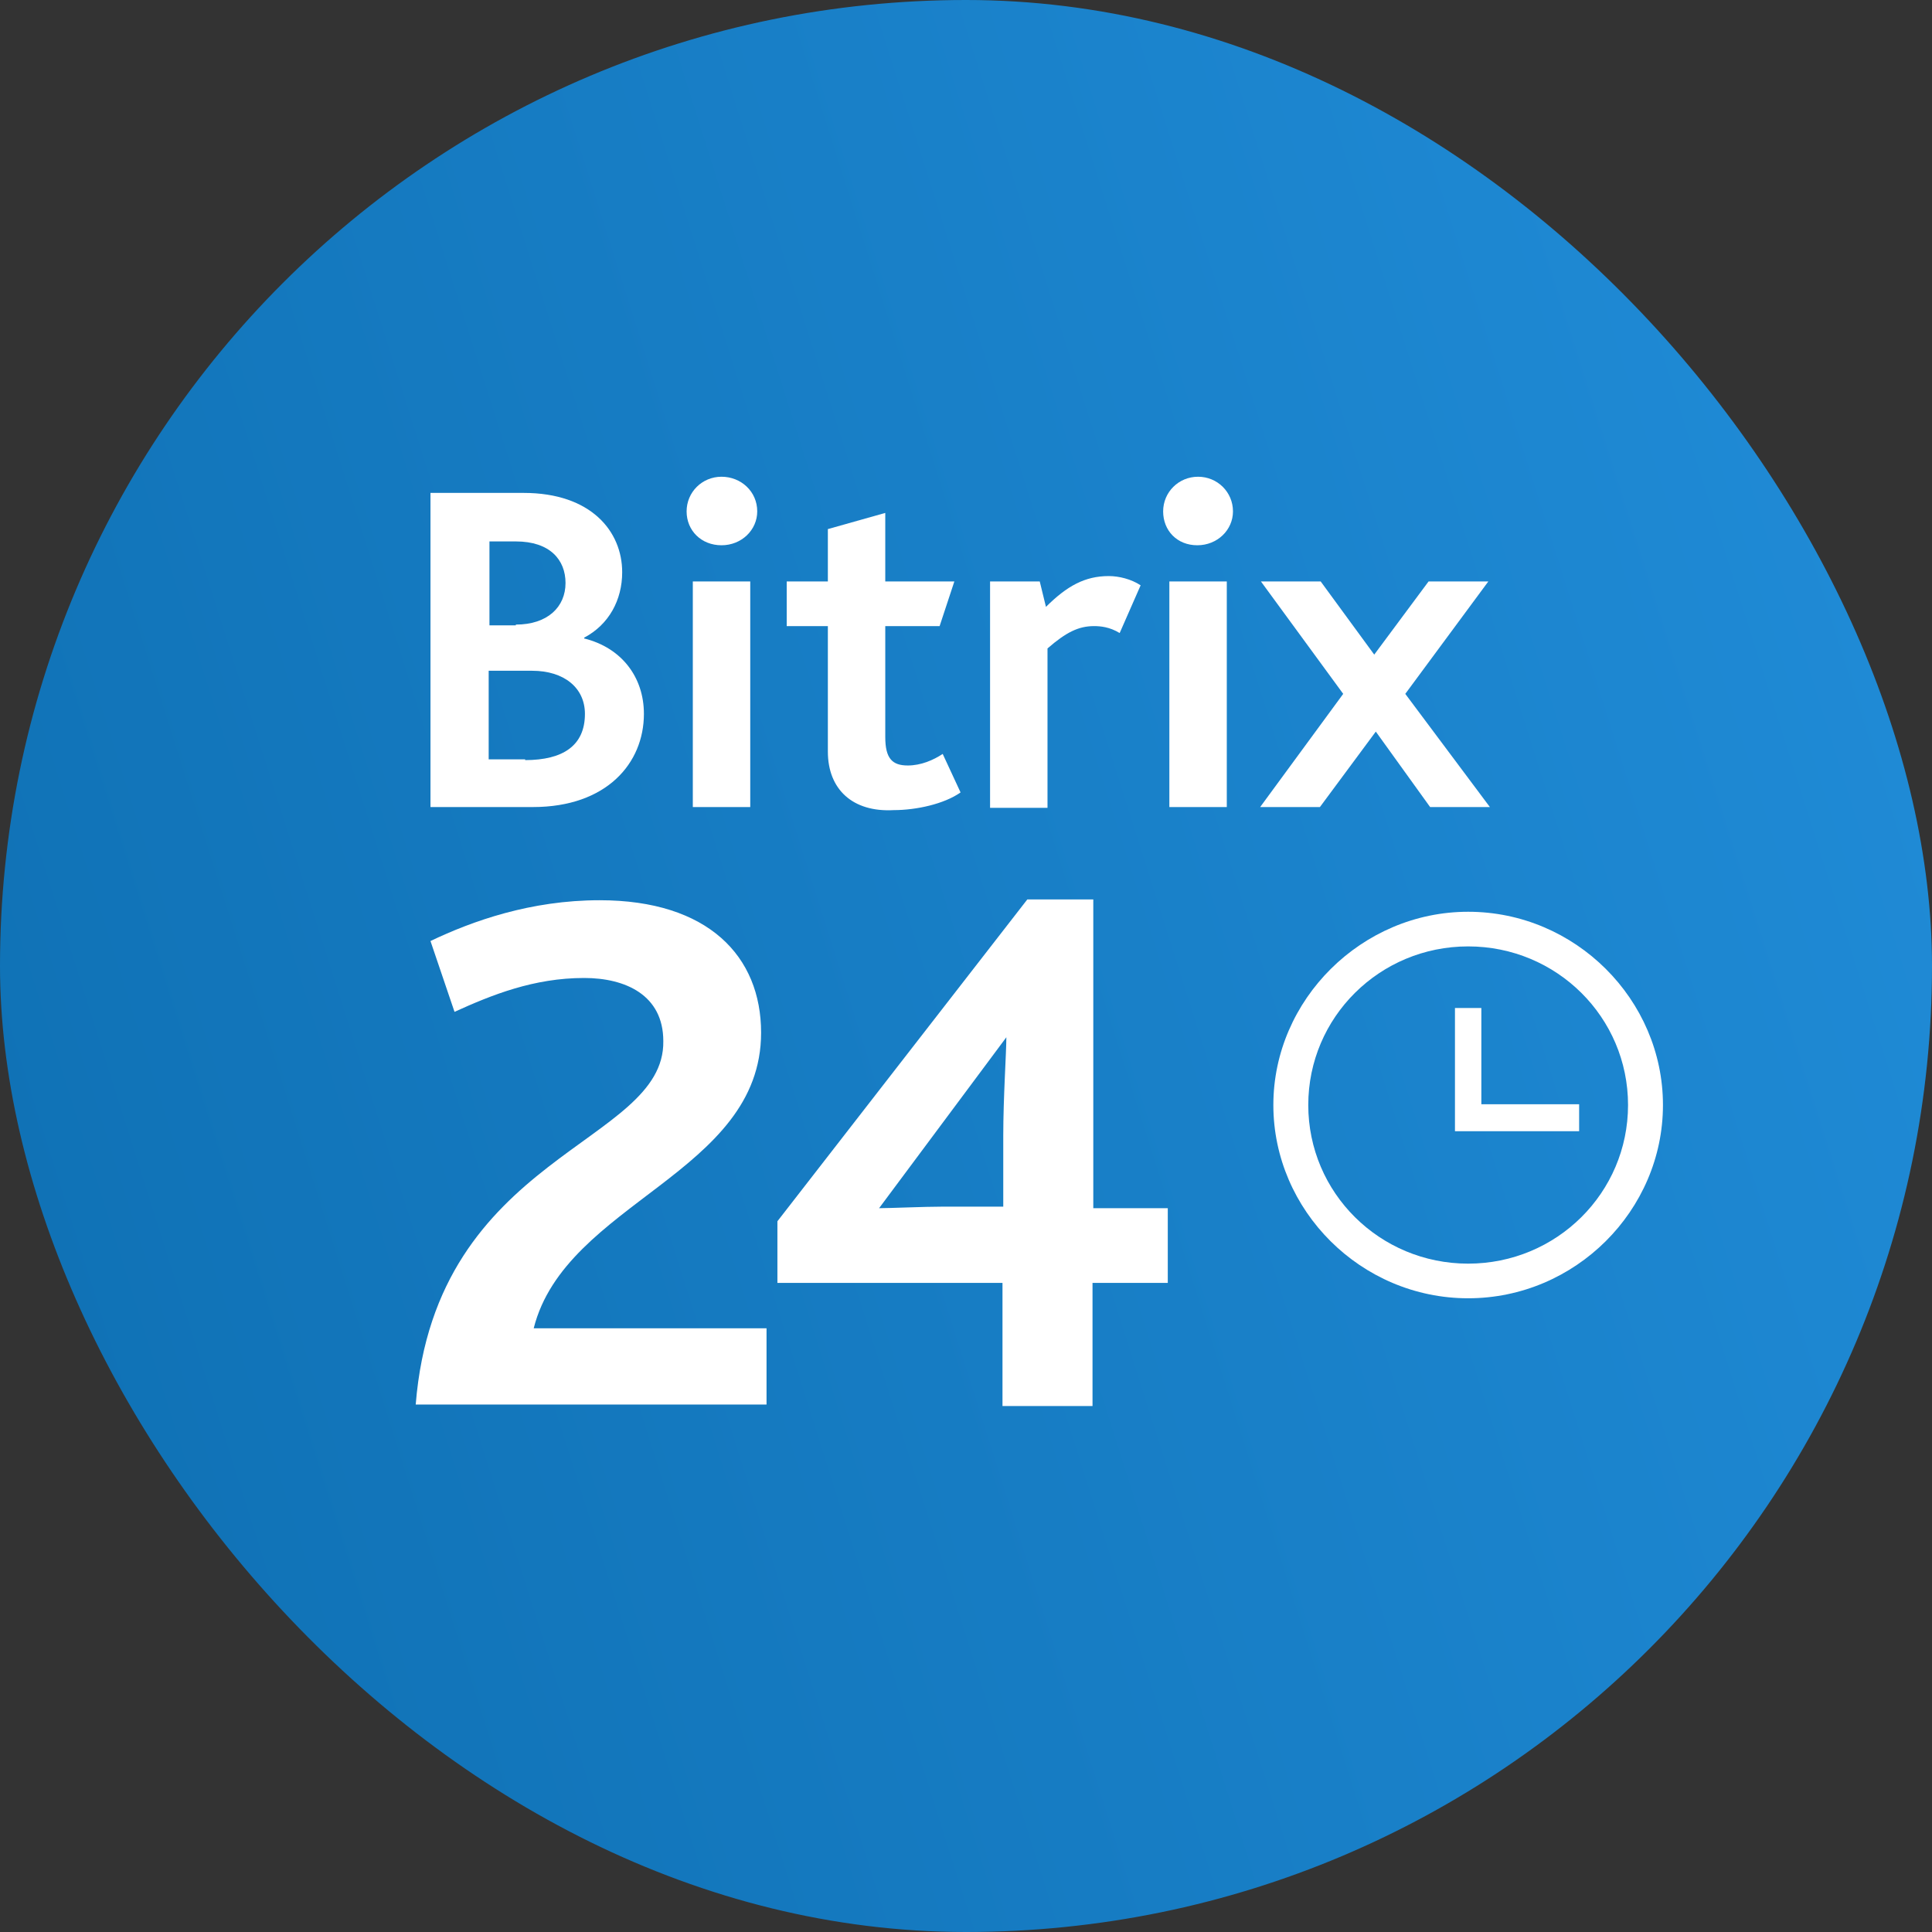
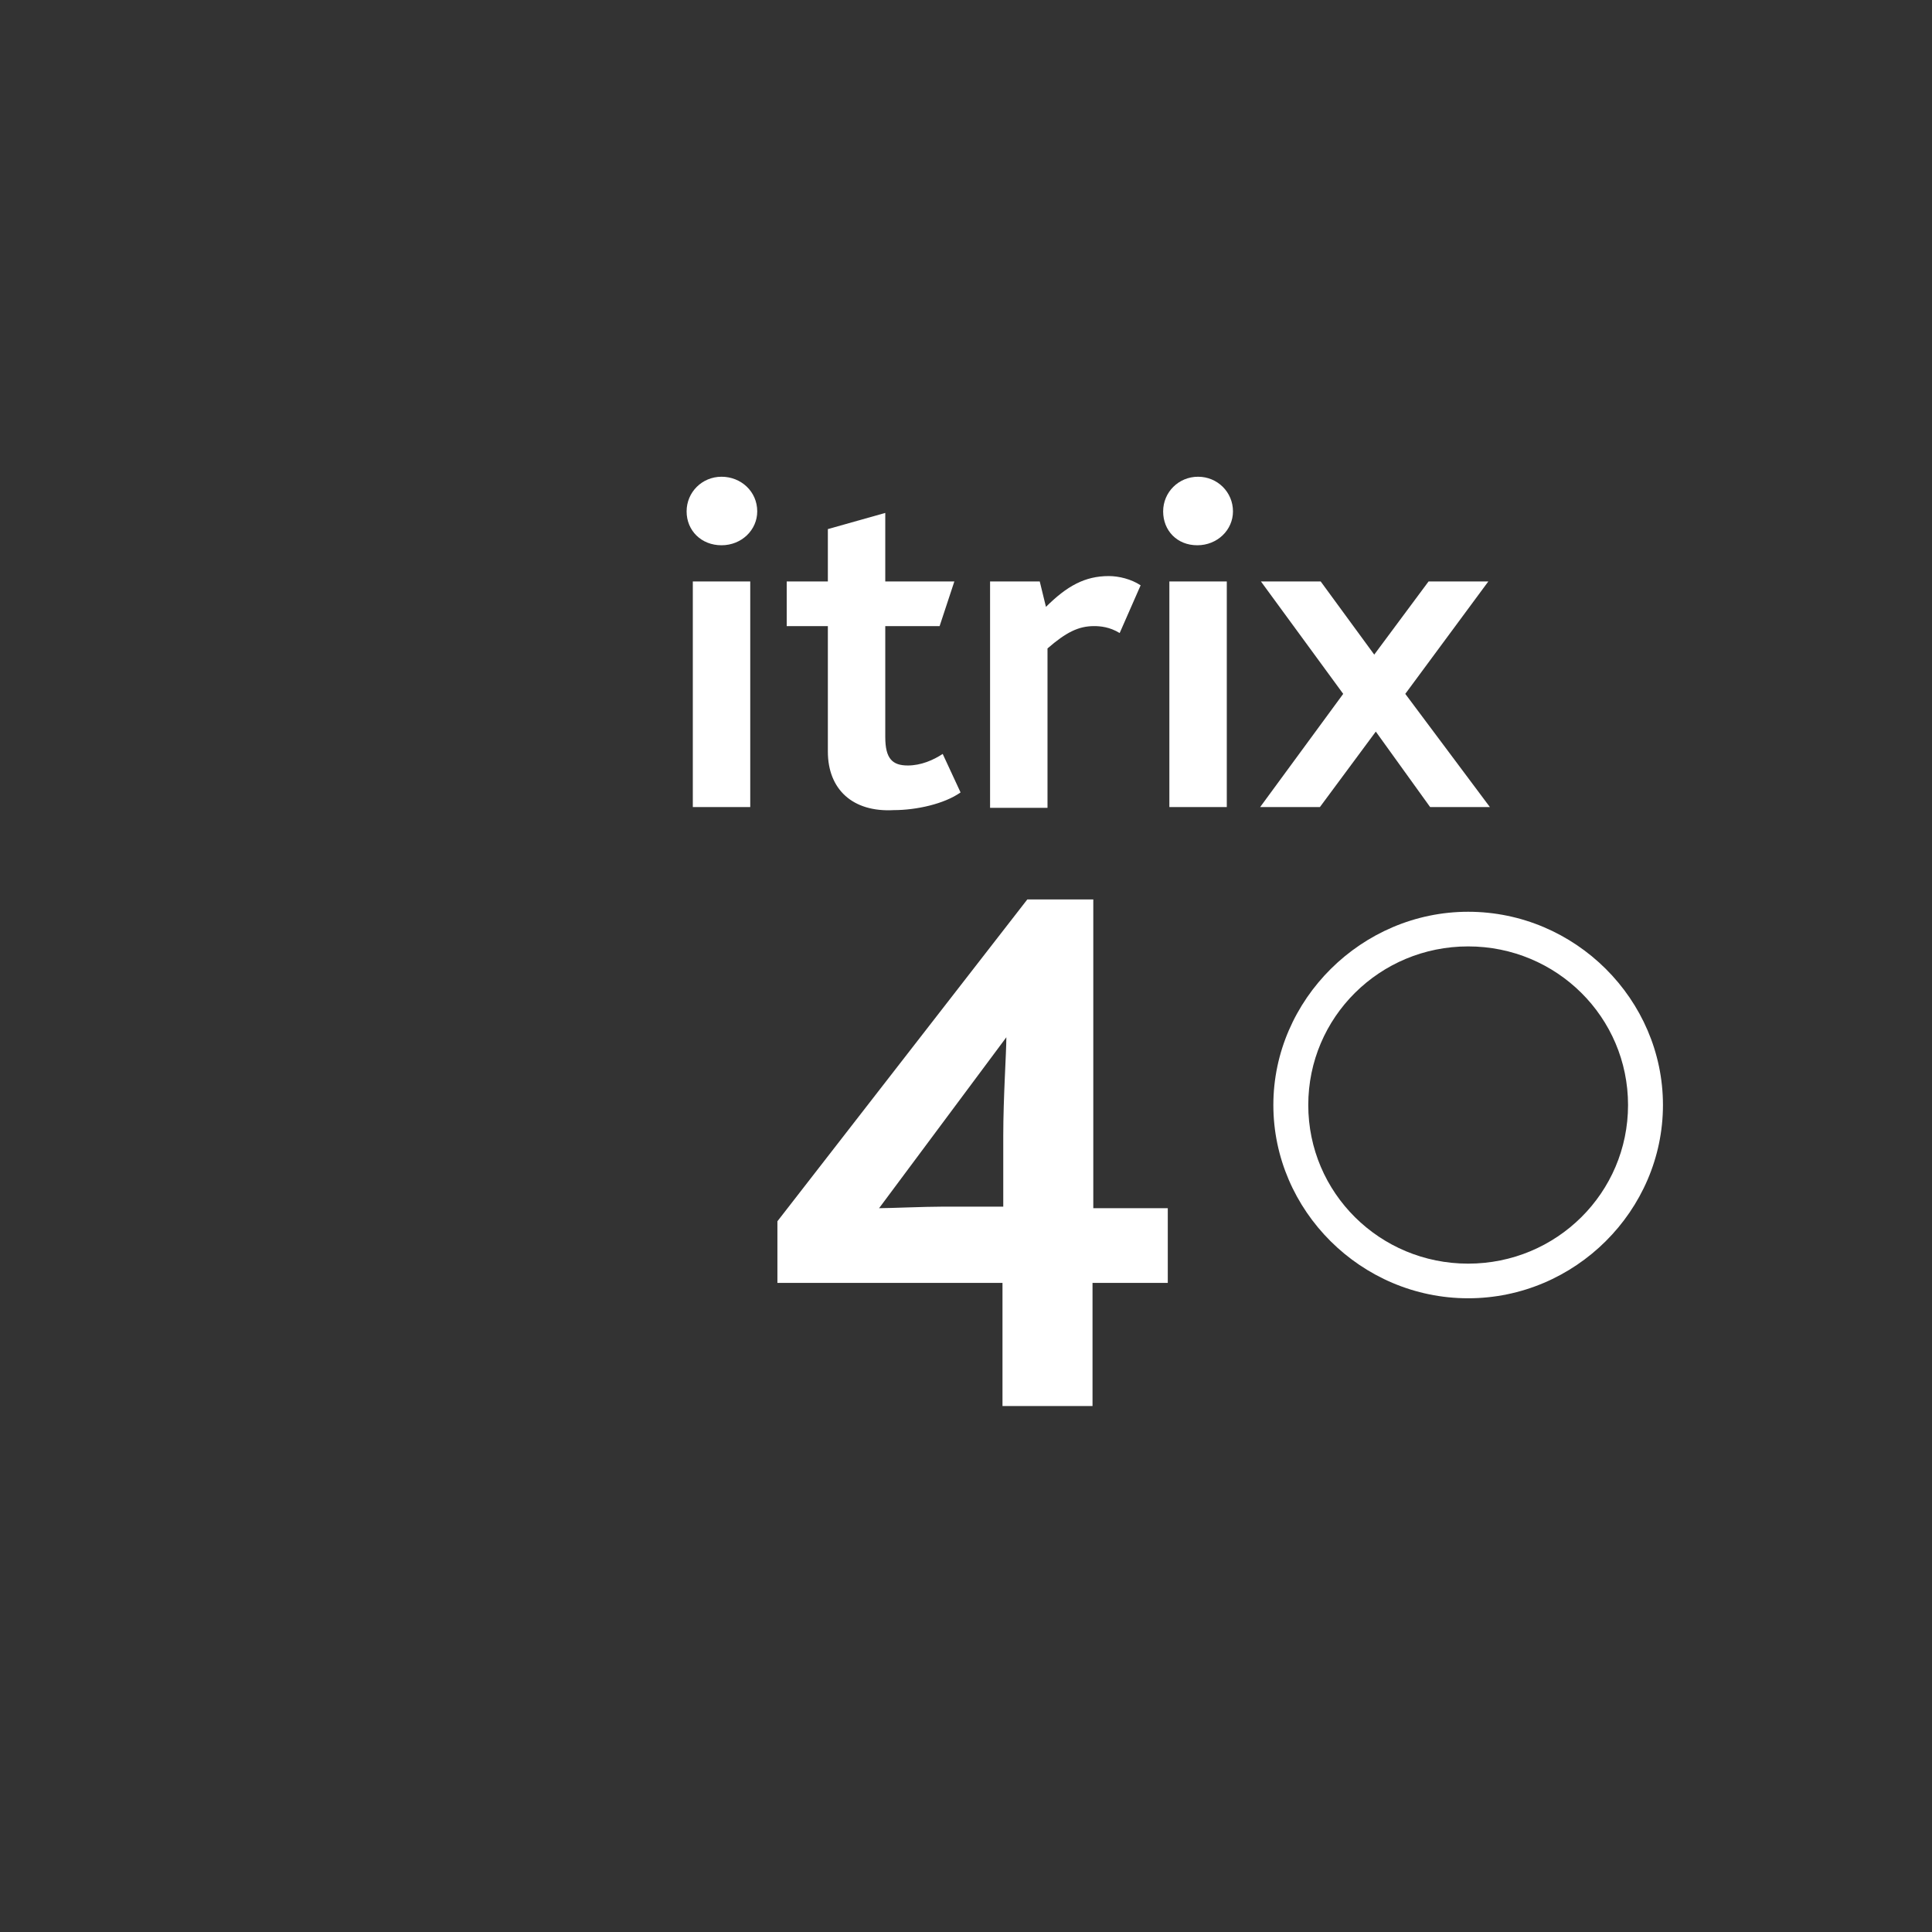
<svg xmlns="http://www.w3.org/2000/svg" width="70" height="70" viewBox="0 0 70 70" fill="none">
  <rect x="0" y="0" width="70" height="70" fill="#333333" stroke="none" />
-   <rect width="70" height="70" rx="35" fill="url(#paint0_linear_14926_36195)" />
-   <path d="M15.062 50.889H27.773V48.127H19.337C20.49 43.552 27.576 42.52 27.576 37.415C27.576 34.653 25.664 32.617 21.727 32.617C19.224 32.617 17.115 33.37 15.597 34.095L16.468 36.661C17.818 36.048 19.337 35.434 21.165 35.434C22.655 35.434 24.033 36.048 24.033 37.722C24.089 41.488 15.794 41.767 15.062 50.889Z" fill="white" />
  <path d="M53.194 47.039C49.313 47.039 46.136 43.859 46.136 40.037C46.136 36.215 49.342 33.035 53.194 33.035C57.075 33.035 60.252 36.215 60.252 40.037C60.252 43.859 57.075 47.039 53.194 47.039ZM53.194 34.29C49.988 34.29 47.401 36.857 47.401 40.037C47.401 43.217 49.988 45.784 53.194 45.784C56.4 45.784 58.987 43.217 58.987 40.037C58.987 36.857 56.4 34.29 53.194 34.29Z" fill="white" />
-   <path d="M57.215 40.009H53.672V36.522H52.716V40.986H57.215V40.009Z" fill="white" />
-   <path d="M15.597 17.859H18.971C21.418 17.859 22.543 19.254 22.543 20.733C22.543 21.737 22.064 22.63 21.165 23.104V23.132C22.515 23.467 23.33 24.527 23.33 25.866C23.33 27.651 21.98 29.241 19.309 29.241H15.597V17.859ZM18.69 22.63C19.843 22.63 20.49 21.988 20.49 21.123C20.49 20.286 19.927 19.617 18.69 19.617H17.734V22.658H18.69V22.63ZM19.027 27.54C20.405 27.54 21.193 27.009 21.193 25.866C21.193 24.917 20.433 24.303 19.281 24.303H17.706V27.512H19.027V27.54Z" fill="white" />
  <path d="M24.877 18.529C24.877 17.831 25.439 17.273 26.142 17.273C26.845 17.273 27.436 17.803 27.436 18.529C27.436 19.198 26.873 19.756 26.142 19.756C25.411 19.756 24.877 19.226 24.877 18.529ZM25.102 21.067H27.183V29.241H25.102V21.067Z" fill="white" />
  <path d="M29.995 27.232V22.685H28.504V21.067H29.995V19.17L32.075 18.584V21.067H34.578L34.044 22.685H32.075V26.702C32.075 27.483 32.329 27.735 32.891 27.735C33.369 27.735 33.819 27.539 34.156 27.316L34.803 28.711C34.213 29.129 33.2 29.352 32.385 29.352C30.894 29.436 29.995 28.599 29.995 27.232Z" fill="white" />
  <path d="M37.672 21.067L37.897 21.988C38.656 21.235 39.303 20.872 40.174 20.872C40.54 20.872 40.99 20.983 41.327 21.207L40.568 22.936C40.202 22.713 39.865 22.685 39.64 22.685C39.078 22.685 38.628 22.908 37.953 23.494V29.269H35.872V21.067H37.672Z" fill="white" />
  <path d="M42.143 18.529C42.143 17.831 42.705 17.273 43.408 17.273C44.111 17.273 44.673 17.831 44.673 18.529C44.673 19.198 44.111 19.756 43.38 19.756C42.649 19.756 42.143 19.226 42.143 18.529ZM42.368 21.067H44.449V29.241H42.368V21.067Z" fill="white" />
  <path d="M48.667 25.14L45.686 21.067H47.851L49.791 23.718L51.76 21.067H53.925L50.916 25.14L53.981 29.241H51.816L49.848 26.507L47.823 29.241H45.658L48.667 25.14Z" fill="white" />
  <path d="M39.612 43.803V32.588H37.222L28.167 44.249V46.481H36.322V50.944H39.584V46.481H42.311V43.775H39.612V43.803ZM36.35 41.153V43.719H34.156C33.481 43.719 32.244 43.775 31.851 43.775L36.462 37.582C36.462 38.14 36.35 39.758 36.35 41.153Z" fill="white" />
  <defs>
    <linearGradient id="paint0_linear_14926_36195" x1="70" y1="0" x2="-13.763" y2="26.503" gradientUnits="userSpaceOnUse">
      <stop stop-color="#218DD9" />
      <stop offset="1" stop-color="#0E6FB2" />
    </linearGradient>
  </defs>
</svg>